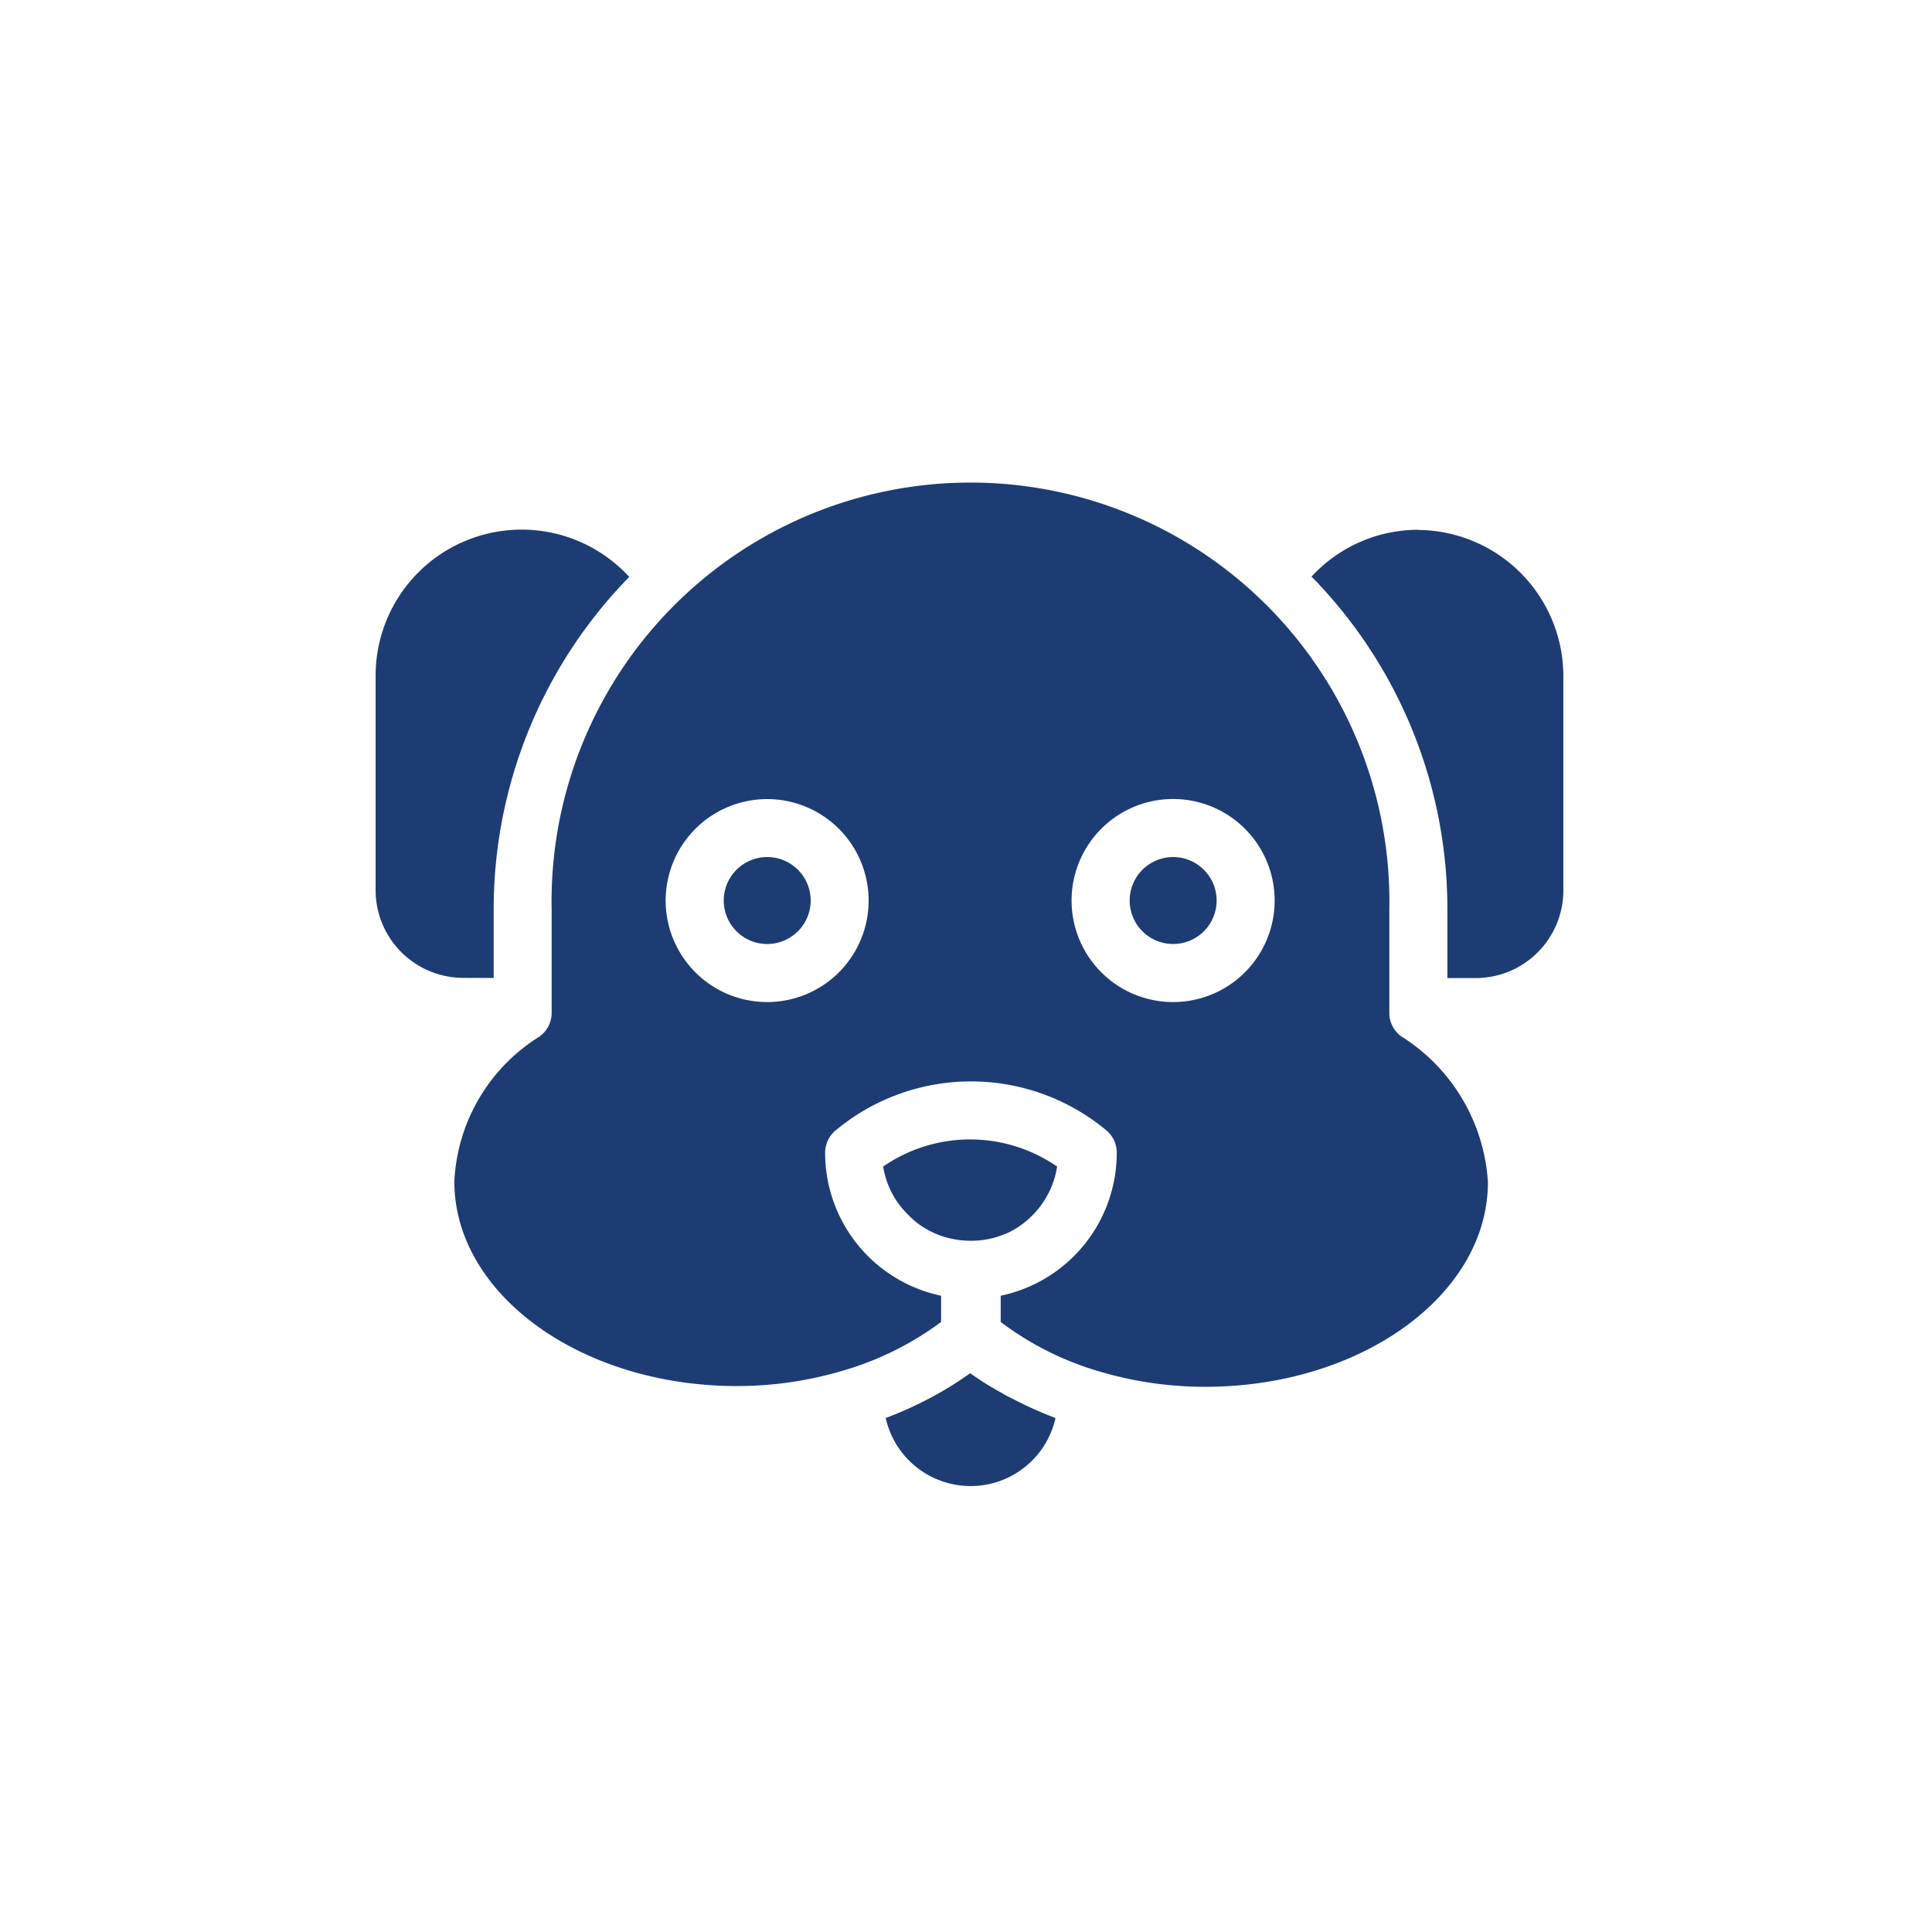
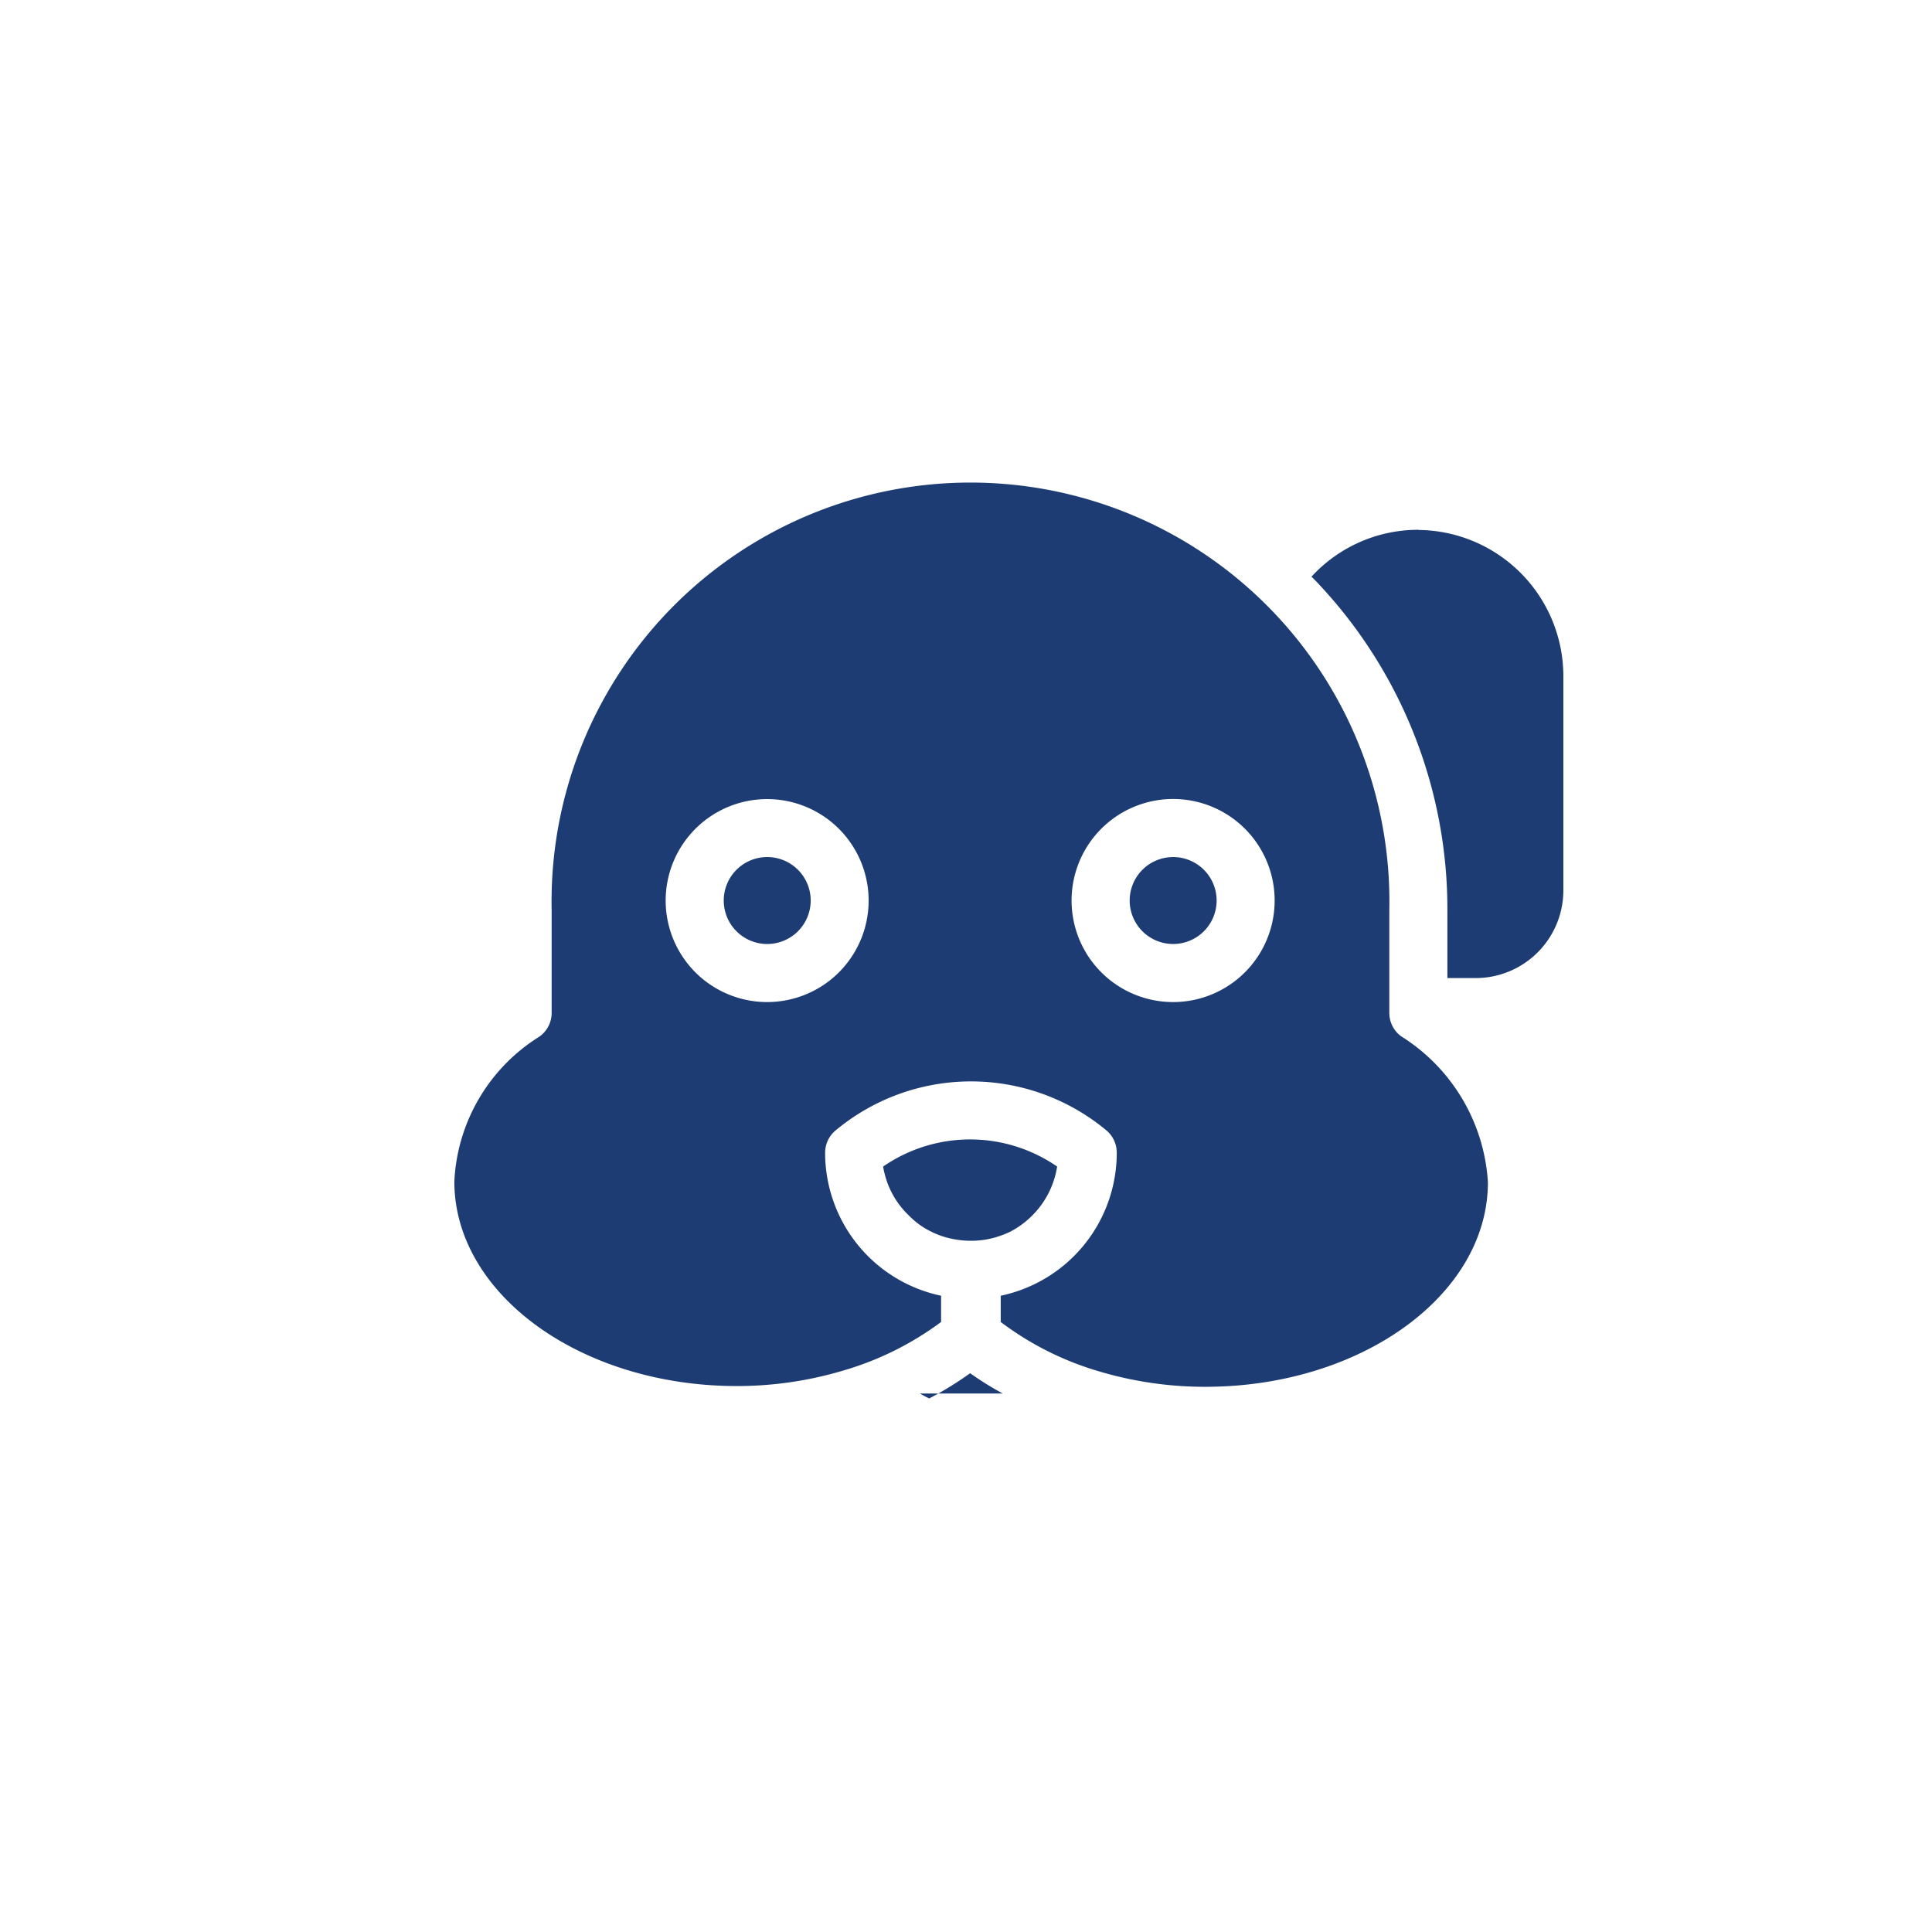
<svg xmlns="http://www.w3.org/2000/svg" width="36" height="36" viewBox="0 0 36 36">
  <g id="Raggruppa_58" data-name="Raggruppa 58" transform="translate(2314 -11712)">
    <rect id="Rettangolo_13" data-name="Rettangolo 13" width="36" height="36" transform="translate(-2314 11712)" fill="#fff" />
    <g id="Raggruppa_56" data-name="Raggruppa 56" transform="translate(-4761.88 11757)">
      <path id="Tracciato_31" data-name="Tracciato 31" d="M317.579,340.459a1.725,1.725,0,0,0,.443.06,1.622,1.622,0,0,0,1.073-.394,1.557,1.557,0,0,1-.481.289,1.646,1.646,0,0,0,1.021-1.278,2.853,2.853,0,0,0-3.242,0,1.091,1.091,0,0,0,.027.13,1.593,1.593,0,0,0,.446.775,1.5,1.5,0,0,0,.308.246,1.527,1.527,0,0,0,.211.105,1.527,1.527,0,0,1-.211-.105,1.661,1.661,0,0,0,.405.173Z" transform="translate(2147.943 -362.399)" fill="#1d3c73" />
-       <path id="Tracciato_32" data-name="Tracciato 32" d="M122.593,111.548v-1.273a8.853,8.853,0,0,1,2.526-6.2,2.721,2.721,0,0,0-4.726,1.843v3.993a1.635,1.635,0,0,0,1.635,1.635Z" transform="translate(2334.486 -138.325)" fill="#1d3c73" />
      <path id="Tracciato_33" data-name="Tracciato 33" d="M483.818,103.21a2.7,2.7,0,0,0-1.991.873c.054.054.108.108.162.168a8.846,8.846,0,0,1,2.37,6.039v1.273h.54a1.635,1.635,0,0,0,1.621-1.634v-3.993a2.726,2.726,0,0,0-2.7-2.723Z" transform="translate(1990.491 -138.338)" fill="#1d3c73" />
-       <path id="Tracciato_35" data-name="Tracciato 35" d="M319.584,429.338a5.794,5.794,0,0,1-.608-.378,6.456,6.456,0,0,1-.592.378l-.17.092a7.143,7.143,0,0,1-.811.365,1.621,1.621,0,0,0,3.164,0,7.366,7.366,0,0,1-.811-.365c-.062-.03-.119-.059-.173-.092Z" transform="translate(2146.981 -448.372)" fill="#1d3c73" />
+       <path id="Tracciato_35" data-name="Tracciato 35" d="M319.584,429.338a5.794,5.794,0,0,1-.608-.378,6.456,6.456,0,0,1-.592.378l-.17.092c-.062-.03-.119-.059-.173-.092Z" transform="translate(2146.981 -448.372)" fill="#1d3c73" />
      <path id="Tracciato_36" data-name="Tracciato 36" d="M168.449,95.448a.541.541,0,0,1-.227-.44V93.084a7.806,7.806,0,1,0-15.609,0v1.924a.54.54,0,0,1-.227.44,3.367,3.367,0,0,0-1.586,2.7c0,2.1,2.361,3.812,5.263,3.812h0a6.909,6.909,0,0,0,2.021-.3,5.719,5.719,0,0,0,1.786-.894v-.489a2.723,2.723,0,0,1-2.161-2.664.541.541,0,0,1,.195-.416,3.942,3.942,0,0,1,5.047,0,.541.541,0,0,1,.192.416,2.721,2.721,0,0,1-2.162,2.664v.489a5.674,5.674,0,0,0,1.791.908,6.907,6.907,0,0,0,2.021.3c2.9,0,5.266-1.71,5.266-3.812a3.456,3.456,0,0,0-1.61-2.715Zm-11.82-.643a1.891,1.891,0,1,1,1.337-.554A1.891,1.891,0,0,1,156.629,94.805Zm7.565,0h0a1.892,1.892,0,1,1,1.337-.554,1.892,1.892,0,0,1-1.337.554Z" transform="translate(2305.546 -121.133)" fill="#1d3c73" />
      <path id="Tracciato_37" data-name="Tracciato 37" d="M256.423,230.413a.81.81,0,1,1-.81-.81.81.81,0,0,1,.81.81" transform="translate(2206.563 -258.633)" fill="#1d3c73" />
      <path id="Tracciato_38" data-name="Tracciato 38" d="M413.223,230.413a.81.81,0,1,1-.811-.81.81.81,0,0,1,.811.81" transform="translate(2057.327 -258.633)" fill="#1d3c73" />
    </g>
  </g>
</svg>